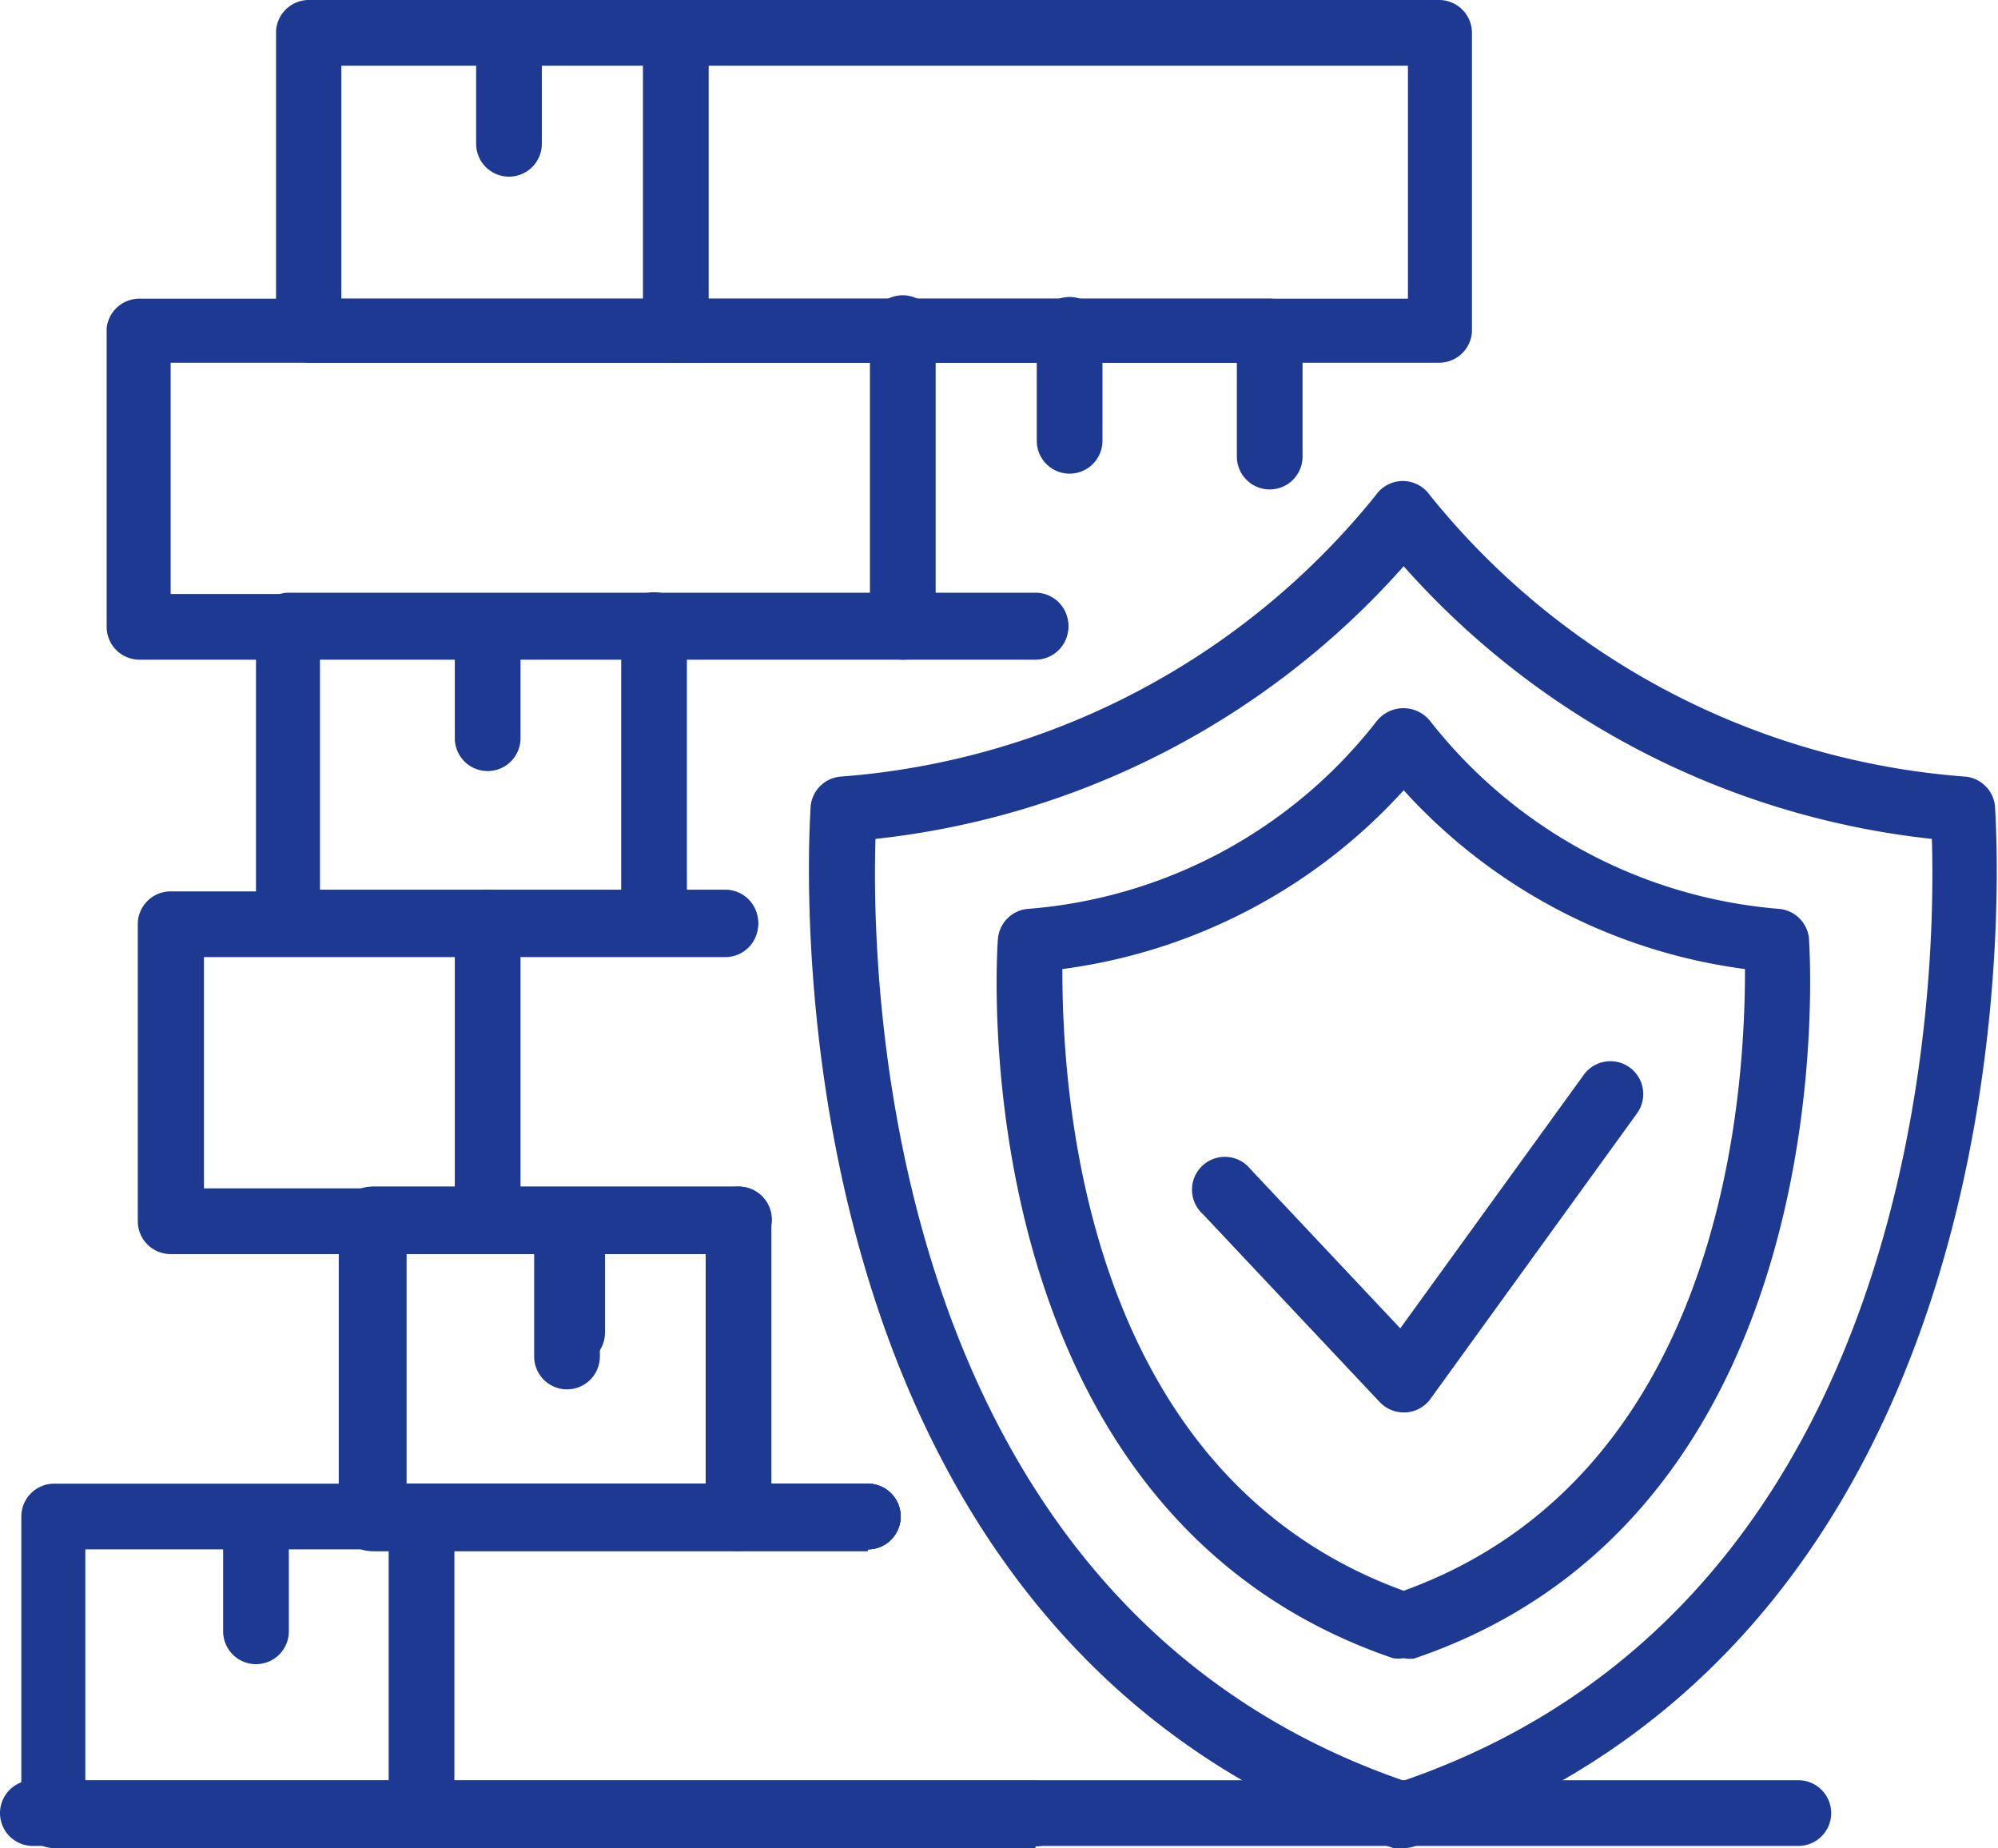
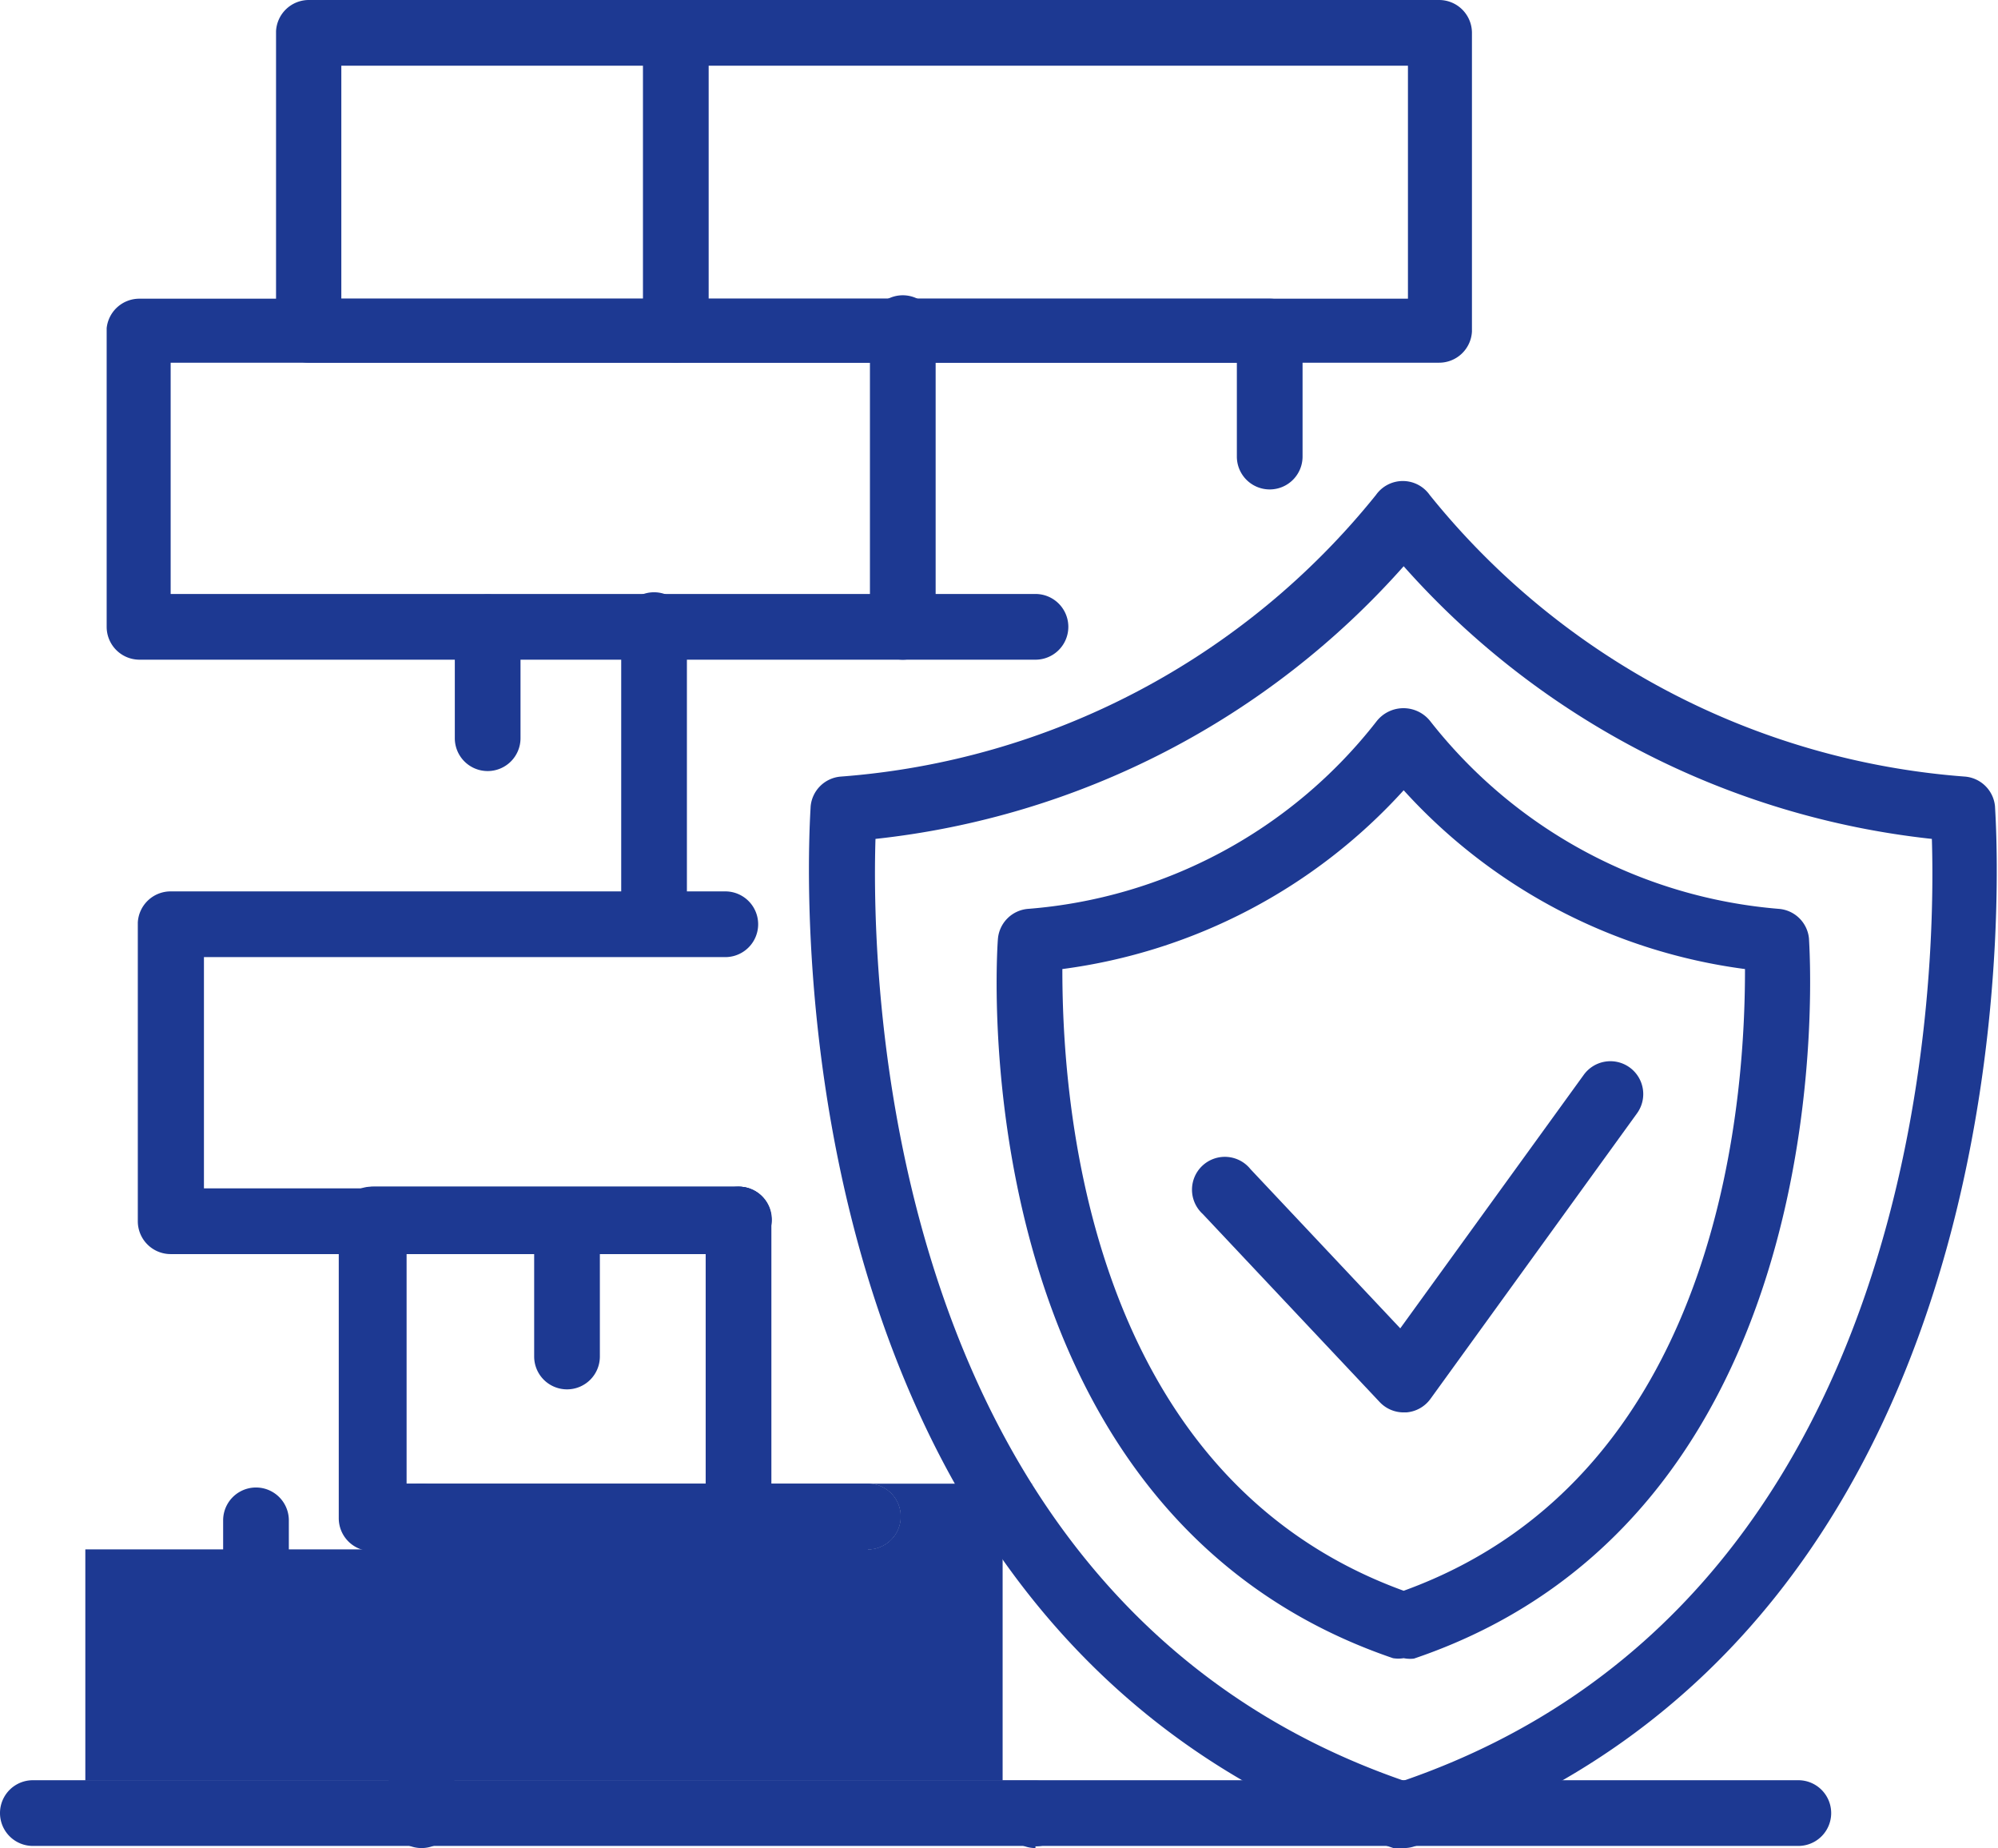
<svg xmlns="http://www.w3.org/2000/svg" viewBox="0 0 46.83 43.31">
  <defs>
    <style>.cls-1{fill:#1d3992;}</style>
  </defs>
  <title>программа кредитования</title>
  <g id="Слой_2" data-name="Слой 2">
    <g id="_1" data-name=" 1">
      <path class="cls-1" d="M32.9,43.31a.77.77,0,0,1-.24,0C17.52,38.28,19,19.09,19,18.9a.77.77,0,0,1,.7-.7,17.81,17.81,0,0,0,12.55-6.6.77.77,0,0,1,1.26,0,17.81,17.81,0,0,0,12.55,6.6.77.77,0,0,1,.7.7c0,.19,1.5,19.38-13.64,24.38A.77.77,0,0,1,32.9,43.31ZM20.52,19.66c-.1,3.23.14,17.84,12.38,22.07C45.16,37.5,45.38,22.89,45.28,19.66A19.32,19.32,0,0,1,32.9,13.27,19.32,19.32,0,0,1,20.52,19.66Z" />
      <path class="cls-1" d="M32.9,38.86a.77.77,0,0,1-.25,0C22.38,35.36,23.38,22.09,23.39,22a.77.77,0,0,1,.7-.7,11.49,11.49,0,0,0,8.17-4.39.8.8,0,0,1,1.27,0,11.58,11.58,0,0,0,8.17,4.39.77.77,0,0,1,.7.7c0,.13,1,13.4-9.26,16.87A.77.77,0,0,1,32.9,38.86Zm-8-16.15c0,2.51.32,11.78,8,14.57,7.68-2.78,8-12.06,8-14.57a13.1,13.1,0,0,1-8-4.19A13.1,13.1,0,0,1,24.9,22.71Z" />
      <path class="cls-1" d="M20.34,36.35H8.77A.77.77,0,0,1,8,35.58v-7a.77.77,0,0,1,.77-.77h8.55a.77.77,0,1,1,0,1.54H9.53v5.42H20.34a.77.77,0,0,1,0,1.54Z" />
      <path class="cls-1" d="M17.31,29.39H4a.77.77,0,0,1-.77-.77v-7A.77.77,0,0,1,4,20.89H17a.77.77,0,1,1,0,1.54H4.78v5.42H17.31a.77.77,0,1,1,0,1.54Z" />
-       <path class="cls-1" d="M17,22.42H6.73A.77.77,0,0,1,6,21.66v-7a.77.77,0,0,1,.77-.77H24.27a.77.77,0,0,1,0,1.54H7.5v5.42H17a.77.77,0,1,1,0,1.54Z" />
      <path class="cls-1" d="M11.43,18.07a.77.77,0,0,1-.77-.77v-2.6a.77.77,0,0,1,1.54,0v2.6A.77.77,0,0,1,11.43,18.07Z" />
      <path class="cls-1" d="M15.33,22.42a.77.77,0,0,1-.77-.77v-7a.77.77,0,0,1,1.54,0v7A.77.77,0,0,1,15.33,22.42Z" />
      <path class="cls-1" d="M20.34,36.35H8.71a.77.77,0,0,1-.77-.77v-7a.77.77,0,0,1,.77-.77h8.6a.77.77,0,1,1,0,1.54H9.48v5.42H20.34a.77.77,0,0,1,0,1.54Z" />
-       <path class="cls-1" d="M13.41,32a.77.77,0,0,1-.77-.77v-2.6a.77.77,0,1,1,1.54,0v2.6A.77.77,0,0,1,13.41,32Z" />
      <path class="cls-1" d="M17.31,36.35a.77.77,0,0,1-.77-.77v-7a.77.77,0,0,1,1.54,0v7A.77.77,0,0,1,17.31,36.35Z" />
-       <path class="cls-1" d="M24.27,43.31h-23a.77.77,0,0,1-.77-.77v-7a.77.77,0,0,1,.77-.77H20.34a.77.77,0,0,1,0,1.54H2v5.42H24.27a.77.77,0,0,1,0,1.54Z" />
+       <path class="cls-1" d="M24.27,43.31a.77.77,0,0,1-.77-.77v-7a.77.77,0,0,1,.77-.77H20.34a.77.77,0,0,1,0,1.54H2v5.42H24.27a.77.77,0,0,1,0,1.54Z" />
      <path class="cls-1" d="M6,39a.77.77,0,0,1-.77-.77v-2.6a.77.77,0,1,1,1.54,0v2.6A.77.77,0,0,1,6,39Z" />
      <path class="cls-1" d="M9.88,43.31a.77.77,0,0,1-.77-.77v-7a.77.77,0,1,1,1.54,0v7A.77.77,0,0,1,9.88,43.31Z" />
-       <path class="cls-1" d="M11.43,29.39a.77.77,0,0,1-.77-.77v-7a.77.77,0,1,1,1.54,0v7A.77.77,0,0,1,11.43,29.39Z" />
      <path class="cls-1" d="M24.27,15.46h-21a.77.77,0,0,1-.77-.77v-7A.77.77,0,0,1,3.27,7H29.76a.77.77,0,0,1,.77.77v2.93a.77.77,0,1,1-1.54,0V8.5H4v5.42H24.27a.77.77,0,0,1,0,1.54Z" />
-       <path class="cls-1" d="M25.07,11.1a.77.77,0,0,1-.77-.77V7.73a.77.77,0,1,1,1.54,0v2.6A.77.77,0,0,1,25.07,11.1Z" />
      <path class="cls-1" d="M21.16,15.46a.77.77,0,0,1-.77-.77v-7a.77.77,0,0,1,1.54,0v7A.77.77,0,0,1,21.16,15.46Z" />
      <path class="cls-1" d="M33.73,8.5H7.24a.77.77,0,0,1-.77-.77v-7A.77.77,0,0,1,7.24,0H33.73a.77.77,0,0,1,.77.77v7A.77.77,0,0,1,33.73,8.5ZM8,7H33V1.54H8Z" />
-       <path class="cls-1" d="M11.93,4.14a.77.77,0,0,1-.77-.77V.77a.77.77,0,1,1,1.54,0v2.6A.77.77,0,0,1,11.93,4.14Z" />
      <path class="cls-1" d="M15.84,8.5a.77.77,0,0,1-.77-.77v-7a.77.77,0,1,1,1.54,0v7A.77.77,0,0,1,15.84,8.5Z" />
      <path class="cls-1" d="M13.29,32.56a.77.77,0,0,1-.77-.77V28.62a.77.77,0,0,1,1.54,0v3.17A.77.77,0,0,1,13.29,32.56Z" />
      <path class="cls-1" d="M42.15,43.26H.77a.77.77,0,0,1,0-1.54H42.15a.77.77,0,1,1,0,1.54Z" />
      <path class="cls-1" d="M32.9,33.1a.77.77,0,0,1-.56-.24l-4.15-4.41a.77.77,0,1,1,1.12-1.05l3.51,3.73,4.3-5.94a.77.77,0,1,1,1.25.9l-4.84,6.69a.77.77,0,0,1-.57.32Z" />
    </g>
  </g>
</svg>